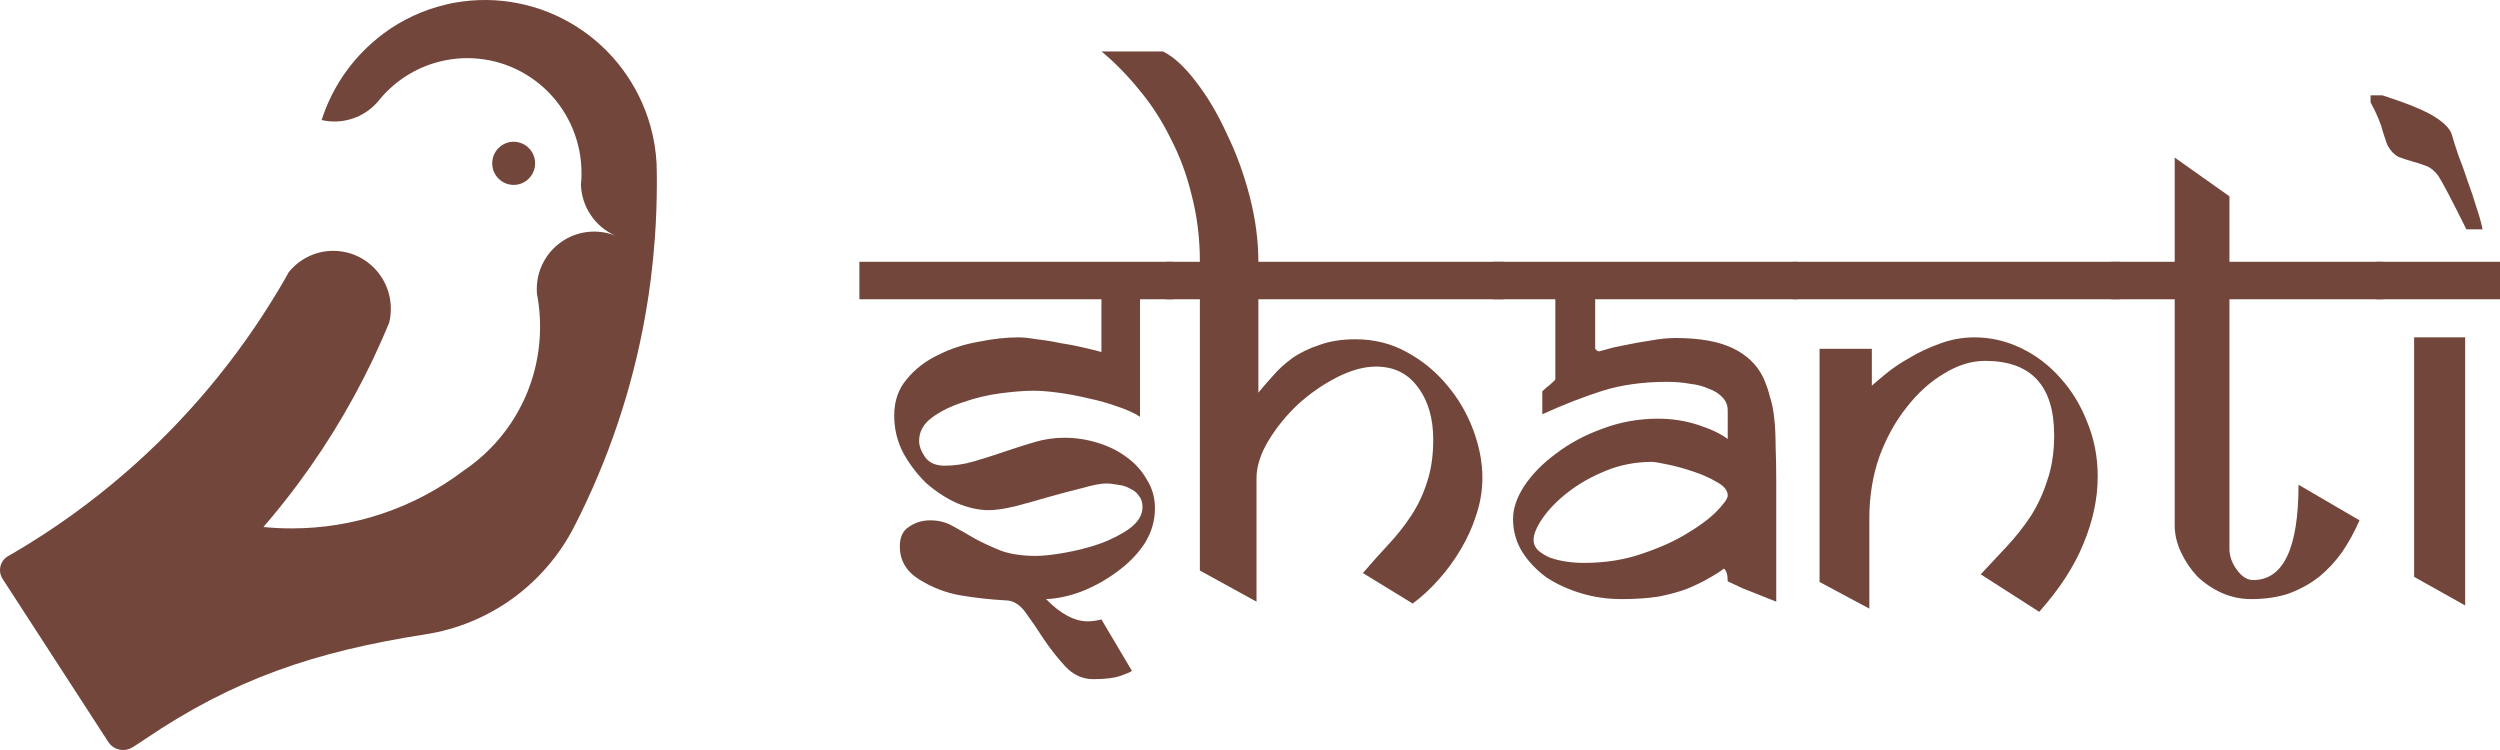
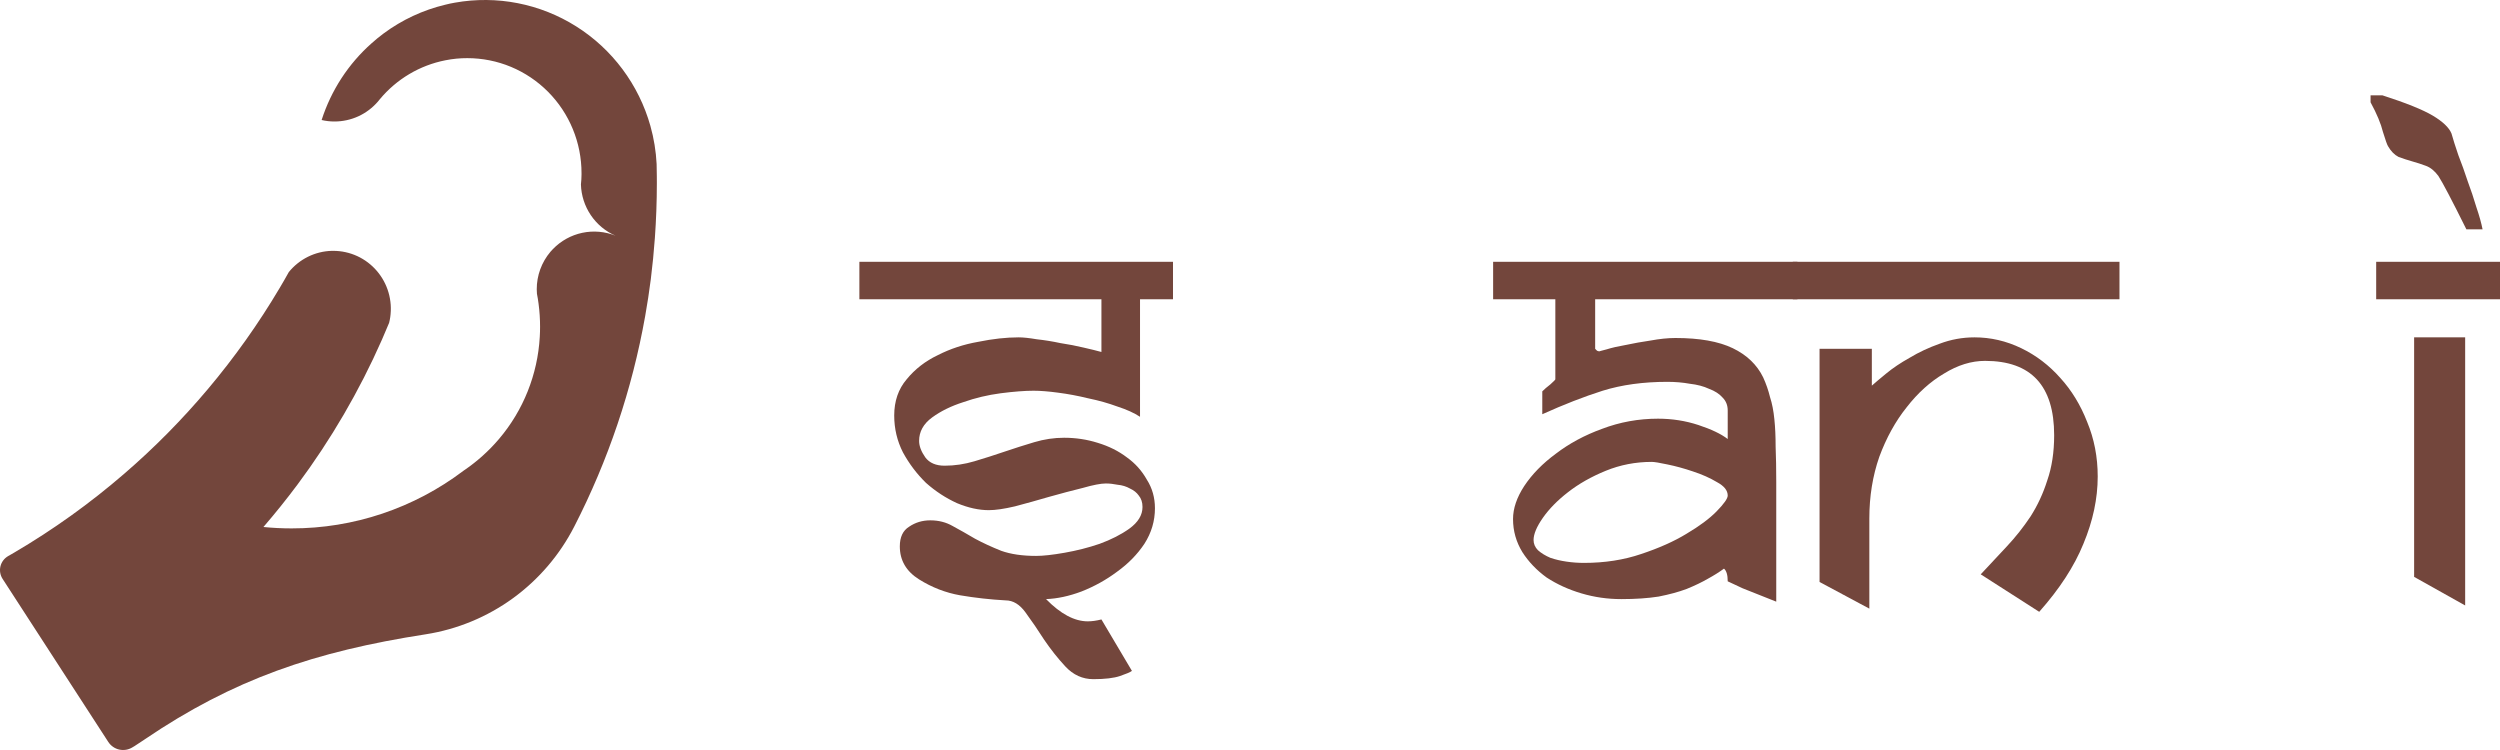
<svg xmlns="http://www.w3.org/2000/svg" width="140" height="42" viewBox="0 0 140 42" fill="none">
  <path d="M36.782 9.866C36.782 9.644 36.776 9.423 36.771 9.203C36.771 9.198 36.771 9.194 36.771 9.188C36.735 8.466 36.618 7.749 36.423 7.053C35.772 4.741 34.292 2.754 32.269 1.479C30.246 0.203 27.825 -0.271 25.475 0.149C25.292 0.182 25.111 0.217 24.935 0.264C23.688 0.562 22.514 1.109 21.482 1.874C21.253 2.044 21.031 2.225 20.816 2.418C19.513 3.571 18.544 5.058 18.011 6.721C18.247 6.777 18.489 6.804 18.732 6.804C19.194 6.804 19.651 6.704 20.072 6.511C20.492 6.317 20.866 6.035 21.168 5.683C21.202 5.641 21.236 5.599 21.268 5.56C22.208 4.429 23.505 3.658 24.943 3.376C25.347 3.295 25.758 3.255 26.169 3.256C27.009 3.256 27.841 3.422 28.617 3.745C29.393 4.069 30.098 4.543 30.692 5.141C31.286 5.739 31.757 6.449 32.078 7.23C32.4 8.011 32.565 8.849 32.565 9.694V9.774C32.565 9.962 32.551 10.145 32.532 10.329C32.55 10.944 32.742 11.54 33.085 12.048C33.428 12.557 33.908 12.956 34.469 13.2C33.877 12.962 33.23 12.906 32.606 13.038C31.984 13.17 31.413 13.485 30.968 13.944C30.922 13.996 30.874 14.05 30.825 14.1C30.328 14.686 30.056 15.431 30.058 16.201C30.058 16.286 30.062 16.37 30.069 16.451C30.105 16.635 30.137 16.823 30.16 17.012C30.216 17.438 30.244 17.868 30.244 18.298C30.244 18.489 30.239 18.681 30.227 18.868C30.108 20.97 29.308 22.975 27.95 24.576L27.947 24.58C27.369 25.26 26.702 25.857 25.964 26.355C23.187 28.459 19.805 29.595 16.329 29.59C15.797 29.59 15.271 29.564 14.752 29.512C15.416 28.742 16.054 27.947 16.666 27.127C18.536 24.614 20.12 21.898 21.386 19.028C21.525 18.714 21.66 18.397 21.791 18.077C21.818 17.972 21.838 17.866 21.854 17.759C21.92 17.299 21.888 16.829 21.758 16.383C21.629 15.936 21.405 15.523 21.103 15.171C20.801 14.819 20.427 14.536 20.007 14.342C19.587 14.149 19.13 14.048 18.668 14.048C18.638 14.048 18.608 14.048 18.578 14.048C18.116 14.06 17.662 14.173 17.247 14.378C16.831 14.584 16.465 14.877 16.173 15.237C16.008 15.537 15.835 15.835 15.661 16.128C14.48 18.121 13.137 20.012 11.647 21.782C10.209 23.491 8.638 25.082 6.947 26.538C5.036 28.189 2.98 29.662 0.805 30.94C0.687 31.009 0.569 31.077 0.451 31.144C0.345 31.205 0.253 31.287 0.18 31.384C0.106 31.483 0.054 31.595 0.025 31.714C-0.004 31.833 -0.008 31.957 0.013 32.078C0.034 32.199 0.079 32.314 0.145 32.417L6.063 41.547C6.205 41.766 6.426 41.92 6.679 41.976C6.932 42.033 7.198 41.987 7.418 41.85C7.478 41.812 7.504 41.796 7.486 41.812C8.228 41.327 8.077 41.424 8.088 41.415C13.072 38.032 17.628 36.484 23.845 35.52C25.606 35.244 27.278 34.552 28.724 33.502C30.169 32.452 31.348 31.072 32.164 29.476C34.062 25.775 35.399 21.808 36.129 17.707C36.251 17.022 36.357 16.328 36.446 15.631C36.541 14.868 36.617 14.099 36.673 13.324C36.746 12.311 36.783 11.287 36.784 10.254C36.784 10.123 36.784 9.994 36.782 9.866Z" fill="#73463C" />
-   <path d="M28.765 10.355C29.428 10.355 29.966 9.814 29.966 9.146C29.966 8.479 29.428 7.938 28.765 7.938C28.102 7.938 27.564 8.479 27.564 9.146C27.564 9.814 28.102 10.355 28.765 10.355Z" fill="#73463C" />
  <path d="M65.688 16.758H63.841V23.34C63.516 23.126 63.097 22.936 62.586 22.77C62.075 22.581 61.529 22.427 60.949 22.308C60.368 22.166 59.798 22.059 59.241 21.988C58.707 21.916 58.254 21.881 57.882 21.881C57.394 21.881 56.779 21.928 56.035 22.023C55.315 22.118 54.618 22.284 53.944 22.521C53.271 22.735 52.69 23.019 52.202 23.375C51.714 23.731 51.47 24.17 51.47 24.692C51.47 24.976 51.586 25.285 51.819 25.616C52.051 25.925 52.411 26.079 52.899 26.079C53.456 26.079 54.014 25.996 54.572 25.83C55.129 25.664 55.687 25.486 56.244 25.296C56.802 25.107 57.359 24.929 57.917 24.763C58.474 24.597 59.032 24.514 59.59 24.514C60.24 24.514 60.867 24.608 61.471 24.798C62.098 24.988 62.644 25.261 63.109 25.616C63.574 25.949 63.945 26.364 64.224 26.862C64.526 27.336 64.677 27.87 64.677 28.463C64.677 29.174 64.48 29.838 64.085 30.455C63.69 31.048 63.179 31.57 62.551 32.02C61.947 32.471 61.285 32.839 60.565 33.123C59.868 33.384 59.206 33.526 58.579 33.55C59.392 34.38 60.17 34.795 60.914 34.795C61.146 34.795 61.401 34.76 61.68 34.689L63.388 37.57C63.295 37.642 63.074 37.736 62.726 37.855C62.377 37.974 61.878 38.033 61.227 38.033C60.623 38.033 60.1 37.796 59.659 37.321C59.241 36.871 58.846 36.373 58.474 35.827C58.126 35.282 57.778 34.772 57.429 34.297C57.104 33.847 56.732 33.621 56.314 33.621C55.454 33.574 54.606 33.479 53.77 33.337C52.957 33.194 52.19 32.898 51.47 32.447C50.75 31.997 50.39 31.38 50.39 30.597C50.39 30.076 50.564 29.708 50.913 29.494C51.261 29.257 51.656 29.139 52.097 29.139C52.562 29.139 52.98 29.245 53.352 29.459C53.747 29.672 54.165 29.91 54.606 30.17C55.048 30.408 55.536 30.633 56.07 30.846C56.604 31.036 57.255 31.131 58.021 31.131C58.416 31.131 58.951 31.072 59.624 30.953C60.298 30.834 60.949 30.669 61.576 30.455C62.226 30.218 62.784 29.933 63.248 29.601C63.736 29.245 63.98 28.842 63.98 28.392C63.98 28.131 63.91 27.917 63.771 27.751C63.655 27.585 63.492 27.455 63.283 27.36C63.074 27.241 62.842 27.17 62.586 27.146C62.354 27.099 62.133 27.075 61.924 27.075C61.645 27.075 61.216 27.158 60.635 27.324C60.054 27.466 59.427 27.633 58.753 27.822C58.103 28.012 57.464 28.19 56.837 28.356C56.233 28.498 55.745 28.569 55.373 28.569C54.816 28.569 54.223 28.439 53.596 28.178C52.969 27.893 52.388 27.514 51.854 27.04C51.343 26.541 50.913 25.972 50.564 25.332C50.239 24.692 50.076 24.004 50.076 23.268C50.076 22.462 50.309 21.786 50.773 21.241C51.238 20.671 51.819 20.221 52.516 19.889C53.213 19.533 53.968 19.284 54.781 19.142C55.594 18.976 56.349 18.892 57.046 18.892C57.301 18.892 57.638 18.928 58.056 18.999C58.498 19.047 58.939 19.118 59.38 19.213C59.845 19.284 60.275 19.367 60.67 19.462C61.088 19.557 61.425 19.64 61.68 19.711V16.758H48.125V14.659H65.688V16.758Z" fill="#73463C" />
-   <path d="M84.198 16.758H70.469V21.988C70.701 21.703 70.968 21.395 71.27 21.063C71.572 20.707 71.932 20.375 72.351 20.067C72.792 19.758 73.303 19.509 73.884 19.319C74.465 19.106 75.138 18.999 75.905 18.999C76.95 18.999 77.903 19.236 78.762 19.711C79.645 20.185 80.4 20.802 81.027 21.561C81.655 22.296 82.142 23.126 82.491 24.051C82.839 24.976 83.014 25.877 83.014 26.755C83.014 27.466 82.897 28.166 82.665 28.854C82.456 29.518 82.166 30.159 81.794 30.775C81.445 31.368 81.039 31.925 80.574 32.447C80.11 32.969 79.622 33.42 79.111 33.799L76.323 32.092C76.811 31.522 77.287 30.989 77.752 30.491C78.24 29.969 78.669 29.423 79.041 28.854C79.413 28.285 79.703 27.668 79.912 27.004C80.145 26.316 80.261 25.522 80.261 24.62C80.261 23.411 79.97 22.427 79.39 21.668C78.832 20.909 78.054 20.529 77.055 20.529C76.381 20.529 75.649 20.731 74.859 21.134C74.07 21.537 73.338 22.047 72.664 22.664C72.014 23.28 71.468 23.956 71.026 24.692C70.585 25.427 70.364 26.127 70.364 26.791V33.693L67.193 31.949V16.758H65.312V14.659H67.193C67.193 13.354 67.042 12.121 66.74 10.959C66.462 9.797 66.067 8.729 65.556 7.757C65.068 6.761 64.487 5.859 63.813 5.053C63.139 4.223 62.431 3.499 61.688 2.883H65.137C65.741 3.191 66.357 3.76 66.984 4.591C67.612 5.397 68.181 6.357 68.692 7.472C69.226 8.563 69.656 9.737 69.981 10.994C70.306 12.251 70.469 13.473 70.469 14.659H84.198V16.758Z" fill="#73463C" />
  <path d="M100.655 16.758H89.329V19.533C89.376 19.58 89.411 19.616 89.434 19.64C89.481 19.663 89.527 19.675 89.573 19.675C89.55 19.675 89.678 19.64 89.957 19.568C90.259 19.474 90.619 19.391 91.037 19.319C91.478 19.224 91.943 19.142 92.431 19.07C92.942 18.976 93.406 18.928 93.825 18.928C95.172 18.928 96.241 19.118 97.031 19.497C97.82 19.877 98.39 20.422 98.738 21.134C98.901 21.49 99.028 21.857 99.121 22.237C99.237 22.593 99.319 23.008 99.365 23.482C99.412 23.933 99.435 24.442 99.435 25.012C99.458 25.581 99.47 26.245 99.47 27.004V33.693C98.587 33.337 97.96 33.088 97.588 32.945C97.24 32.779 96.961 32.649 96.752 32.554C96.752 32.198 96.682 31.961 96.543 31.843C96.287 32.032 95.985 32.222 95.637 32.412C95.311 32.602 94.917 32.791 94.452 32.981C94.01 33.147 93.488 33.289 92.884 33.408C92.28 33.503 91.583 33.55 90.793 33.55C90.026 33.55 89.283 33.444 88.563 33.23C87.843 33.017 87.192 32.72 86.612 32.341C86.054 31.937 85.601 31.463 85.252 30.918C84.904 30.348 84.73 29.732 84.73 29.067C84.73 28.475 84.939 27.858 85.357 27.218C85.798 26.553 86.391 25.949 87.134 25.403C87.878 24.834 88.737 24.371 89.713 24.016C90.712 23.636 91.757 23.446 92.849 23.446C93.639 23.446 94.394 23.565 95.114 23.802C95.834 24.039 96.38 24.3 96.752 24.585V22.984C96.752 22.699 96.659 22.462 96.473 22.272C96.287 22.059 96.032 21.893 95.706 21.774C95.404 21.632 95.044 21.537 94.626 21.49C94.231 21.418 93.813 21.383 93.372 21.383C92.024 21.383 90.816 21.549 89.748 21.881C88.702 22.213 87.576 22.652 86.368 23.197V21.916C86.484 21.798 86.635 21.668 86.821 21.525C87.006 21.359 87.099 21.264 87.099 21.241V16.758H83.615V14.659H100.655V16.758ZM96.752 27.751C96.752 27.466 96.554 27.218 96.159 27.004C95.764 26.767 95.311 26.565 94.8 26.399C94.312 26.233 93.836 26.103 93.372 26.008C92.93 25.913 92.64 25.866 92.501 25.866C91.594 25.866 90.735 26.032 89.922 26.364C89.109 26.696 88.4 27.099 87.796 27.573C87.216 28.024 86.751 28.498 86.402 28.996C86.054 29.494 85.88 29.91 85.88 30.241C85.88 30.455 85.961 30.645 86.124 30.811C86.309 30.977 86.542 31.119 86.821 31.238C87.099 31.333 87.401 31.404 87.727 31.451C88.052 31.499 88.377 31.522 88.702 31.522C89.864 31.522 90.933 31.356 91.908 31.024C92.907 30.692 93.755 30.313 94.452 29.886C95.172 29.459 95.73 29.044 96.125 28.641C96.543 28.214 96.752 27.917 96.752 27.751Z" fill="#73463C" />
  <path d="M115.033 24.371C115.033 21.596 113.743 20.209 111.165 20.209C110.398 20.209 109.631 20.446 108.865 20.92C108.098 21.371 107.401 22 106.774 22.806C106.147 23.589 105.636 24.514 105.241 25.581C104.869 26.648 104.683 27.799 104.683 29.032V34.084L101.895 32.59V19.533H104.823V21.596C105.008 21.43 105.276 21.205 105.624 20.92C105.996 20.612 106.437 20.316 106.948 20.031C107.459 19.723 108.017 19.462 108.621 19.248C109.248 19.011 109.899 18.892 110.572 18.892C111.478 18.892 112.349 19.094 113.186 19.497C114.022 19.901 114.754 20.458 115.381 21.169C116.008 21.857 116.508 22.675 116.879 23.624C117.274 24.573 117.472 25.593 117.472 26.684C117.472 27.917 117.205 29.174 116.67 30.455C116.159 31.712 115.335 32.981 114.196 34.262L110.921 32.163C111.409 31.641 111.896 31.119 112.384 30.597C112.872 30.076 113.313 29.518 113.708 28.925C114.103 28.308 114.417 27.633 114.649 26.897C114.905 26.162 115.033 25.32 115.033 24.371ZM118.691 16.758H100.397V14.659H118.691V16.758Z" fill="#73463C" />
-   <path d="M133.456 16.758H124.849V30.74C124.849 31.143 124.989 31.534 125.268 31.914C125.546 32.293 125.848 32.483 126.174 32.483C127.869 32.483 128.717 30.704 128.717 27.146L132.132 29.139C131.854 29.779 131.528 30.372 131.157 30.918C130.785 31.439 130.355 31.902 129.867 32.305C129.379 32.684 128.822 32.993 128.195 33.23C127.567 33.444 126.859 33.55 126.069 33.55C125.488 33.55 124.931 33.432 124.396 33.194C123.885 32.957 123.432 32.649 123.037 32.269C122.666 31.866 122.364 31.416 122.131 30.918C121.899 30.419 121.783 29.921 121.783 29.423V16.758H118.229V14.659H121.783V8.824L124.849 10.994V14.659H133.456V16.758Z" fill="#73463C" />
  <path d="M138.049 33.906L135.191 32.305V18.892H138.049V33.906ZM139.024 12.844H138.118C137.305 11.208 136.783 10.212 136.55 9.856C136.341 9.571 136.109 9.382 135.853 9.287C135.598 9.192 135.342 9.109 135.087 9.038C134.831 8.966 134.576 8.883 134.32 8.789C134.088 8.67 133.89 8.468 133.728 8.184C133.681 8.113 133.588 7.852 133.449 7.401C133.333 6.927 133.1 6.369 132.752 5.729V5.338H133.414C134.738 5.765 135.679 6.144 136.237 6.476C136.794 6.808 137.143 7.14 137.282 7.472C137.375 7.804 137.503 8.208 137.665 8.682C137.851 9.156 138.025 9.642 138.188 10.14C138.374 10.639 138.536 11.125 138.676 11.599C138.838 12.073 138.955 12.489 139.024 12.844ZM140 16.758H133.066V14.659H140V16.758Z" fill="#73463C" />
</svg>